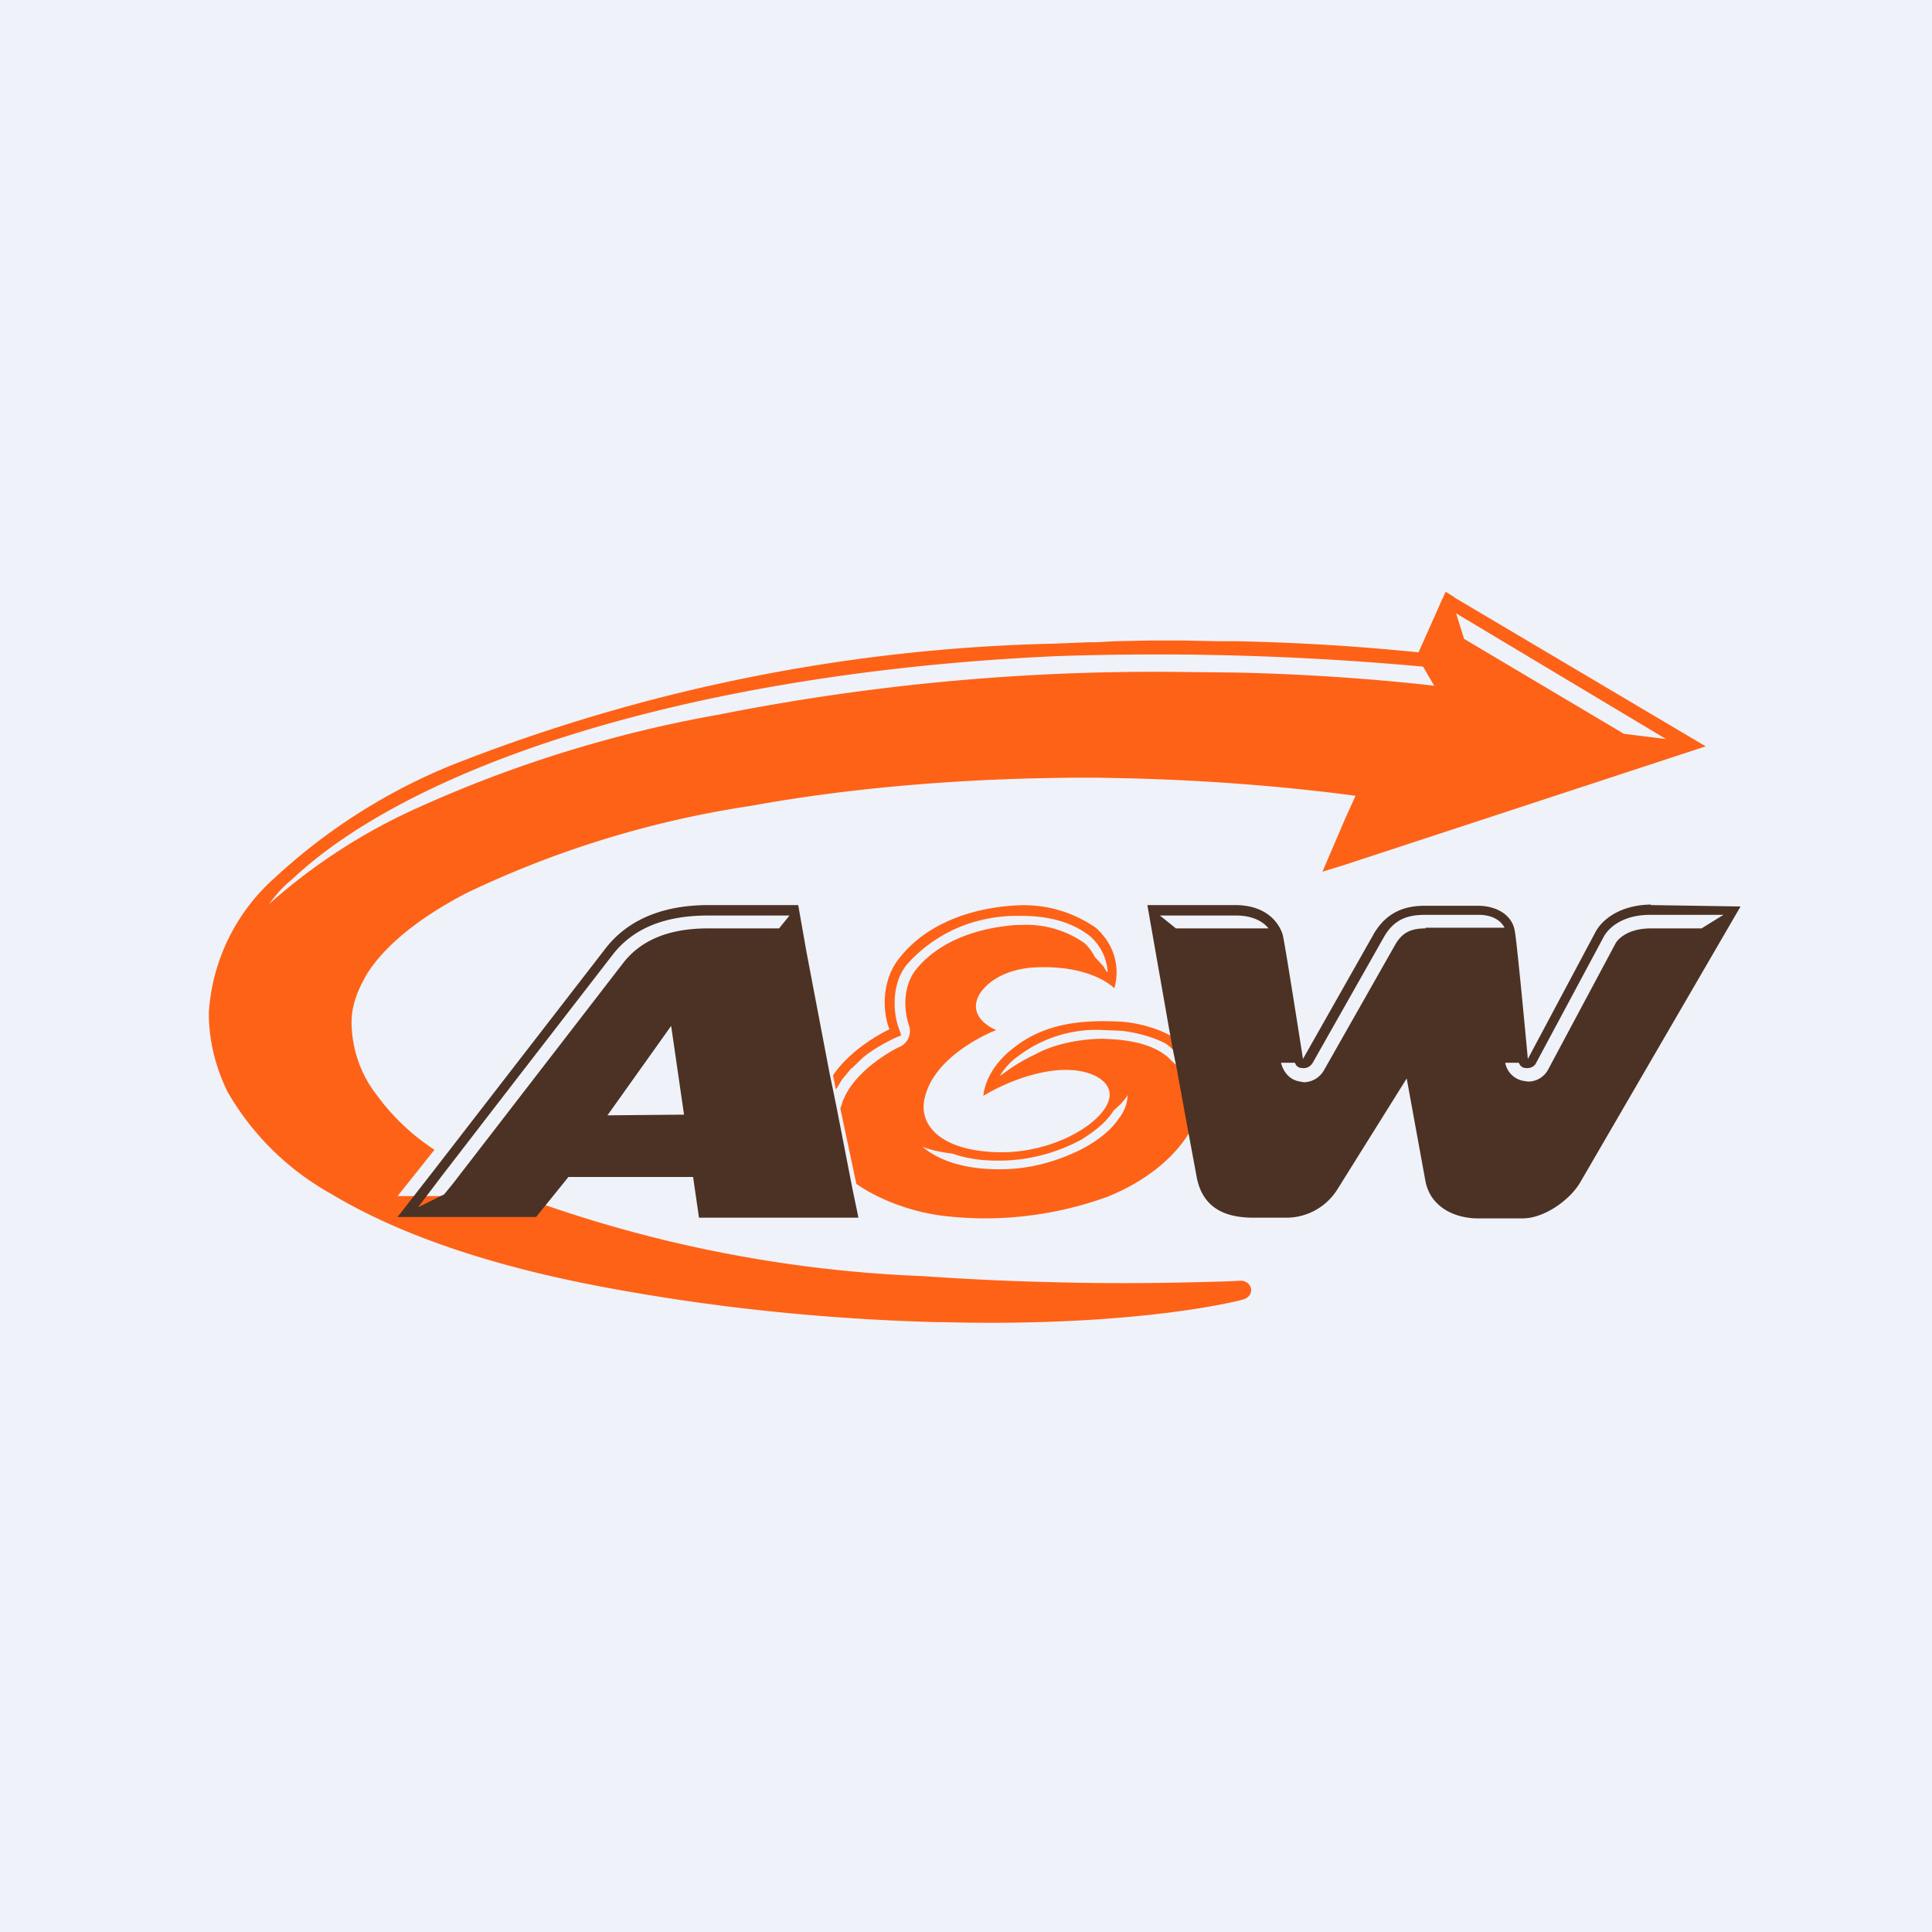
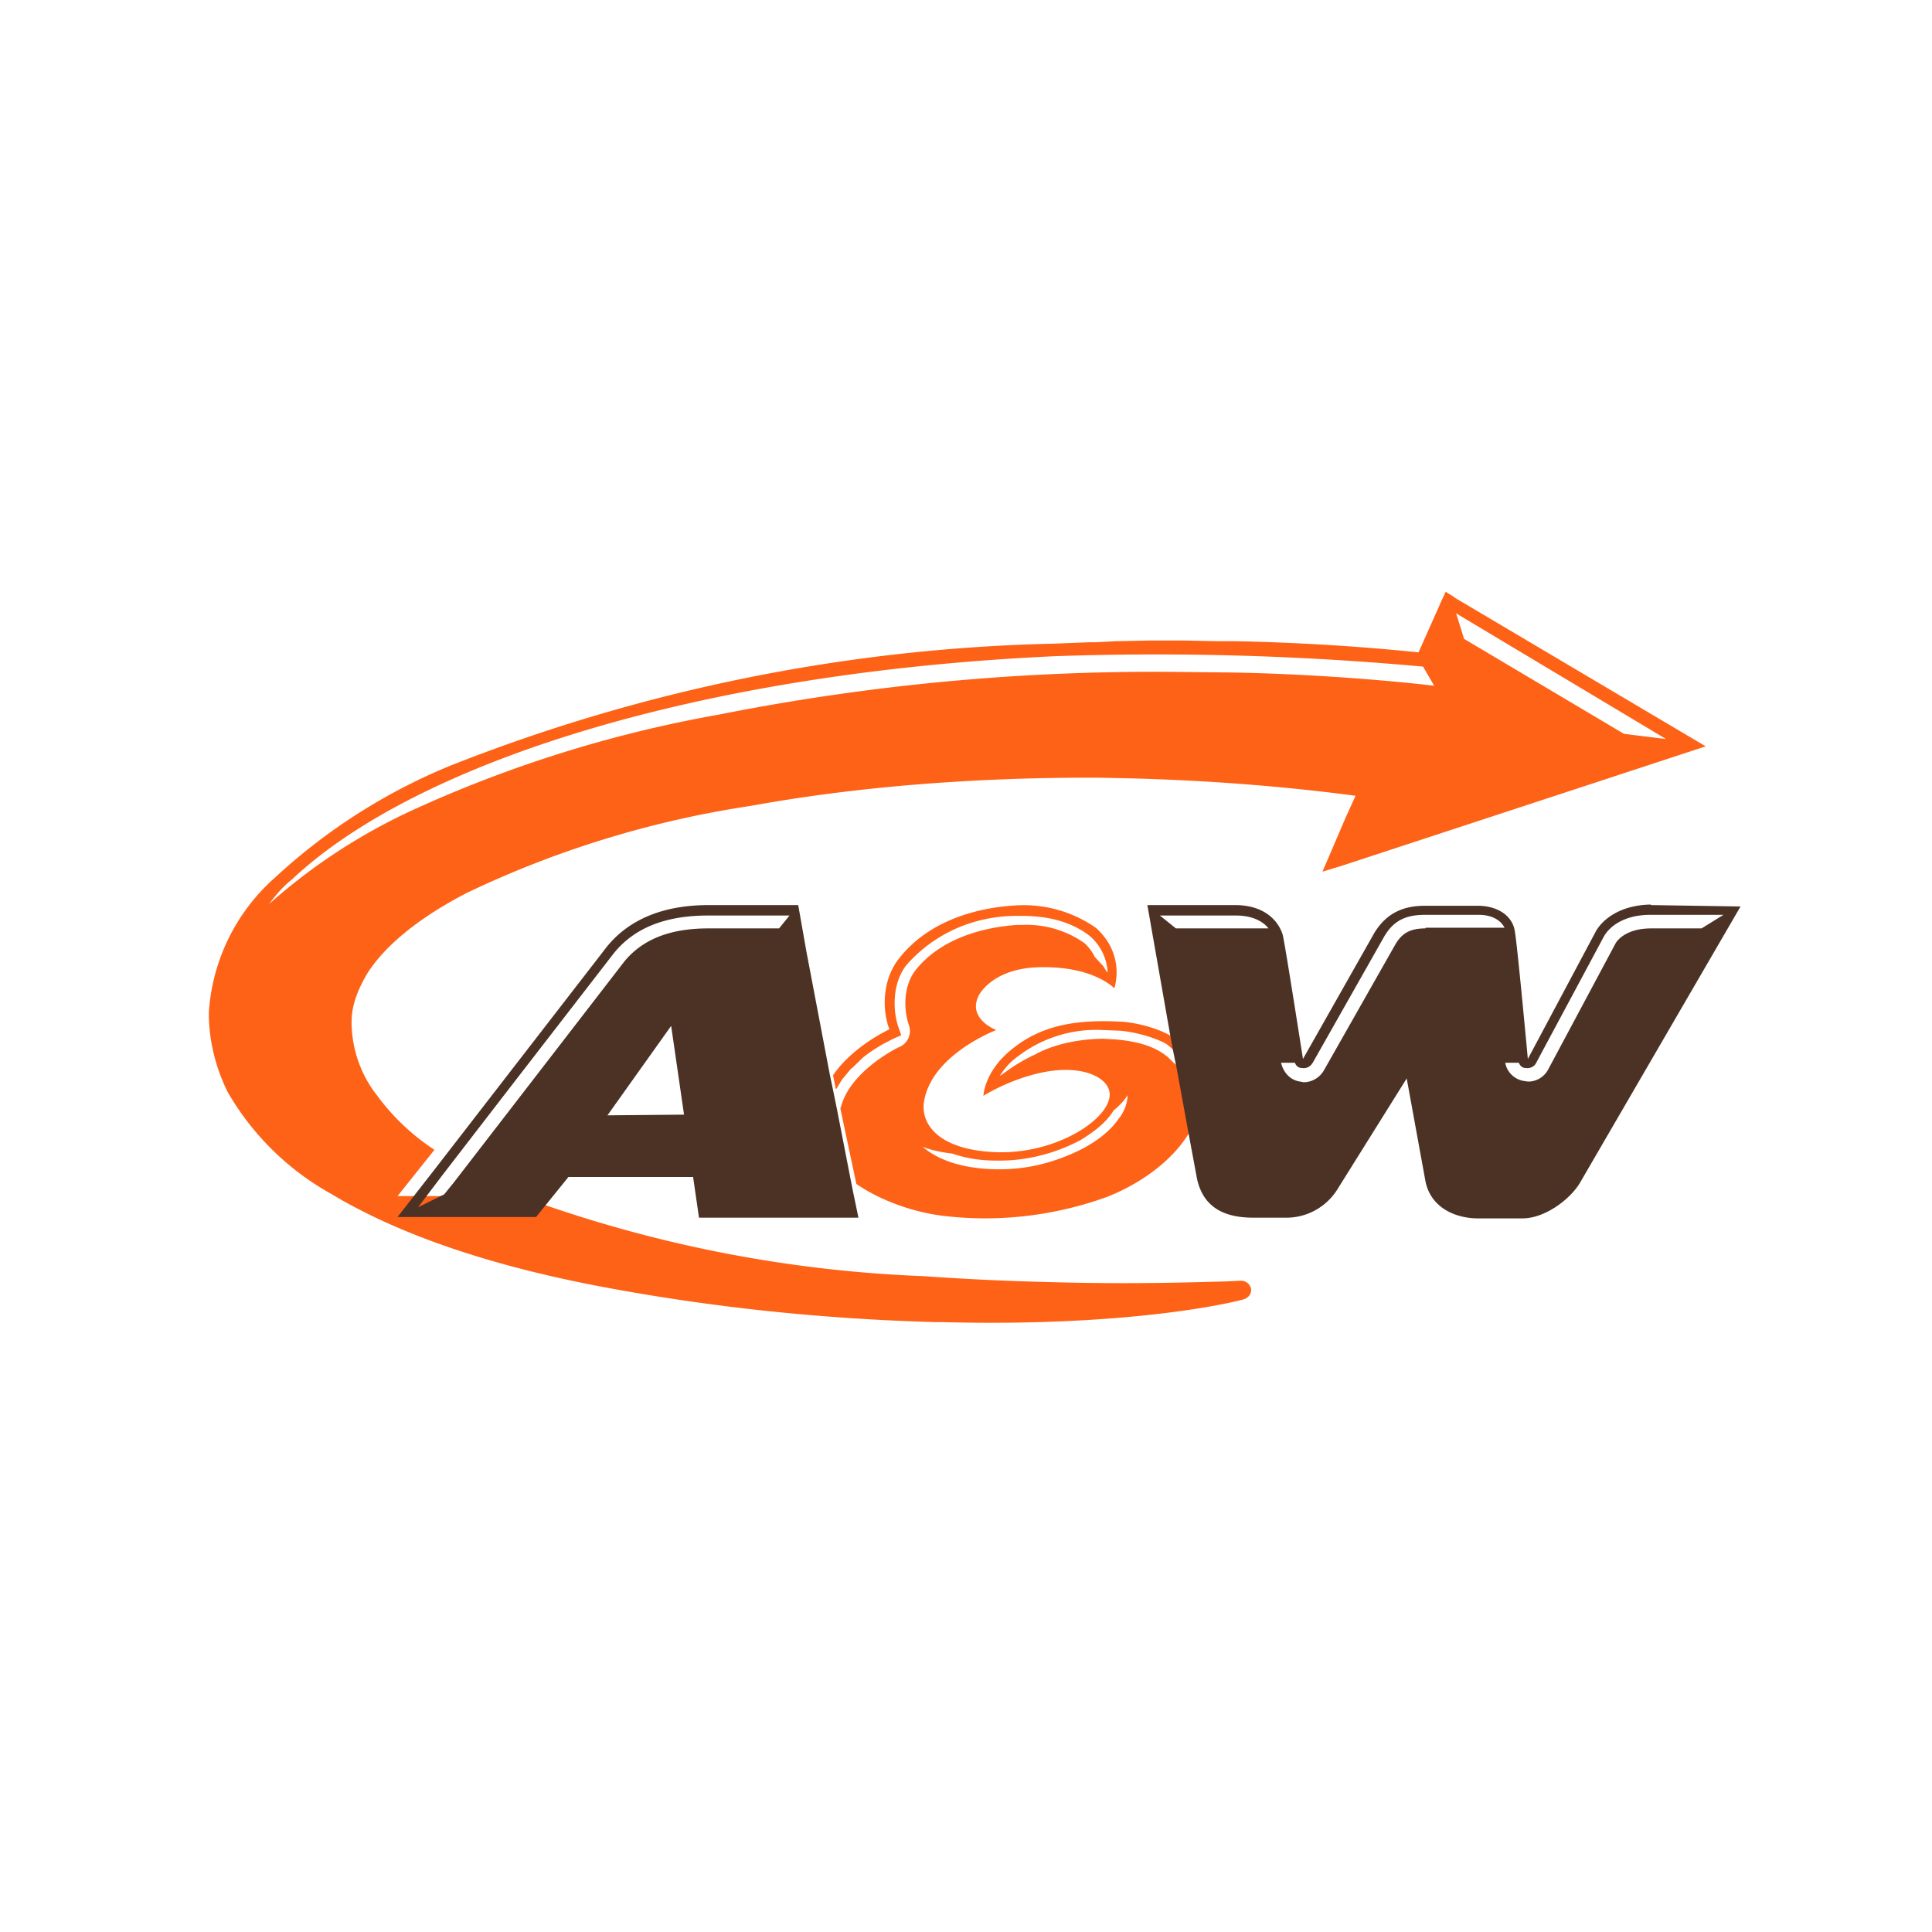
<svg xmlns="http://www.w3.org/2000/svg" viewBox="0 0 55.5 55.5">
-   <path d="M 0,0 H 55.5 V 55.5 H 0 Z" fill="rgb(239, 242, 248)" />
  <path d="M 41.78,17.155 L 41.53,17 L 41.4,17.28 L 40.75,18.74 A 64.4,64.4 0 0,0 35.5,18.42 H 34.98 L 34.03,18.4 H 33.02 L 32.05,18.42 L 31.48,18.45 H 31.29 L 30.28,18.49 A 50.18,50.18 0 0,0 12.95,21.99 A 16.77,16.77 0 0,0 7.9,25.21 A 5.66,5.66 0 0,0 6,29.07 V 29.22 C 6.02,29.99 6.22,30.72 6.54,31.37 A 7.82,7.82 0 0,0 9.52,34.3 C 11.55,35.52 14.25,36.39 17.27,36.96 C 20.44,37.56 23.64,37.89 26.87,37.98 H 27.06 C 32.74,38.13 35.72,37.34 35.74,37.32 C 35.87,37.28 35.96,37.15 35.94,37.02 A 0.3,0.3 0 0,0 35.65,36.79 L 35.25,36.81 C 34.45,36.83 32.52,36.9 30.15,36.83 A 75.5,75.5 0 0,1 26.54,36.66 A 37.71,37.71 0 0,1 14.94,34.36 H 11.42 L 12.48,33.03 A 6.37,6.37 0 0,1 10.84,31.48 A 3.43,3.43 0 0,1 10.1,29.35 C 10.1,28.88 10.28,28.42 10.56,27.95 C 11.08,27.14 12.06,26.35 13.41,25.65 A 28.79,28.79 0 0,1 21.57,23.15 C 24.53,22.61 27.86,22.34 31.29,22.34 H 31.53 L 32.5,22.36 C 34.75,22.42 36.9,22.59 38.94,22.86 L 38.65,23.5 L 37.99,25.04 L 38.55,24.87 L 49,21.44 L 41.79,17.17 Z M 40.86,19.66 C 39.26,19.49 37.4,19.36 35.48,19.32 L 33.62,19.3 C 29.26,19.27 24.92,19.68 20.64,20.53 A 36.36,36.36 0 0,0 11.77,23.31 A 16.68,16.68 0 0,0 7.73,25.97 C 7.92,25.71 8.13,25.47 8.38,25.27 C 11.92,21.93 20,19.32 30.32,18.85 A 84,84 0 0,1 40.88,19.15 L 41.2,19.7 L 40.86,19.66 Z M 42.06,18.36 L 41.83,17.62 L 47.86,21.23 L 46.65,21.08 L 42.07,18.36 Z" fill="rgb(254, 98, 23)" />
  <path d="M 33.57,30.385 C 33.37,30.22 33,29.94 32.05,29.86 L 31.7,29.84 C 31.4,29.84 30.47,29.88 29.72,30.3 C 29.72,30.3 29.48,30.4 29.09,30.65 L 28.75,30.89 L 28.72,30.91 C 28.83,30.73 29,30.51 29.29,30.31 A 3.7,3.7 0 0,1 31.69,29.59 L 32.2,29.61 C 32.7,29.66 33.26,29.84 33.52,30 L 33.76,30.2 L 33.67,29.78 C 33.35,29.58 32.77,29.39 32.22,29.35 C 31.08,29.29 30.02,29.39 29.12,30.1 C 28.27,30.75 28.25,31.48 28.25,31.48 S 28.98,31.01 29.93,30.81 C 30.99,30.59 31.66,30.89 31.83,31.24 C 32.18,31.94 30.53,33.14 28.68,33.1 C 26.98,33.06 26.39,32.29 26.56,31.56 C 26.84,30.26 28.62,29.59 28.62,29.59 S 27.77,29.27 28.12,28.59 C 28.29,28.29 28.77,27.85 29.72,27.79 C 31.38,27.71 32.01,28.39 32.01,28.39 S 32.35,27.45 31.49,26.66 A 3.62,3.62 0 0,0 29.18,26.01 C 28.1,26.07 26.69,26.43 25.83,27.53 C 25.35,28.13 25.33,28.99 25.55,29.57 C 25.55,29.57 24.51,30.04 23.93,30.89 L 24.01,31.29 L 24.04,31.26 L 24.14,31.09 L 24.19,31.01 L 24.34,30.83 L 24.44,30.71 L 24.49,30.67 L 24.79,30.38 C 25.01,30.2 25.25,30.06 25.39,29.98 L 25.66,29.84 L 25.89,29.74 L 25.81,29.51 C 25.74,29.31 25.7,29.07 25.7,28.82 C 25.7,28.42 25.8,28.02 26.05,27.71 C 26.43,27.28 26.9,26.93 27.45,26.68 A 4.33,4.33 0 0,1 29.18,26.31 H 29.33 C 30,26.31 30.73,26.43 31.32,26.9 A 1.49,1.49 0 0,1 31.82,27.93 L 31.79,27.91 L 31.69,27.75 L 31.45,27.49 A 1.34,1.34 0 0,0 31.15,27.09 A 2.9,2.9 0 0,0 29.35,26.57 H 29.22 C 28.62,26.61 27.15,26.8 26.3,27.87 C 25.94,28.34 25.96,29.01 26.11,29.45 A 0.5,0.5 0 0,1 25.83,30.08 C 25.81,30.08 24.45,30.75 24.17,31.76 L 24.14,31.84 L 24.6,34.01 C 25.25,34.46 26.22,34.84 27.21,34.94 C 28.77,35.11 30.35,34.91 31.81,34.38 C 32.89,33.95 33.82,33.22 34.25,32.38 L 33.93,30.73 L 33.58,30.4 Z M 32.16,32.1 C 31.9,32.51 31.4,32.88 30.8,33.14 C 30.34,33.34 29.63,33.59 28.72,33.59 H 28.62 C 27.52,33.57 26.87,33.26 26.5,32.94 C 26.74,33.04 27.04,33.1 27.36,33.14 C 27.71,33.26 28.12,33.34 28.62,33.34 H 28.72 C 29.61,33.34 30.43,33.08 31.06,32.74 C 31.46,32.49 31.79,32.23 31.99,31.9 C 32.16,31.76 32.31,31.6 32.39,31.46 C 32.39,31.68 32.31,31.9 32.16,32.11 Z" fill="rgb(254, 98, 23)" />
  <path d="M 47.42,25.985 C 46.5,26 46,26.45 45.83,26.78 L 43.89,30.42 S 43.59,27.17 43.52,26.78 C 43.46,26.28 42.98,26.02 42.46,26.02 H 40.93 C 40.37,26.02 39.85,26.19 39.48,26.8 L 37.43,30.42 S 36.93,27.21 36.85,26.86 C 36.75,26.52 36.39,26 35.48,26 H 32.96 L 33.61,29.7 L 33.69,30.14 L 33.8,30.68 L 34.12,32.43 L 34.38,33.83 C 34.58,34.83 35.38,34.98 36.02,34.98 H 36.91 A 1.73,1.73 0 0,0 38.41,34.18 L 40.41,30.98 L 40.95,33.94 C 41.1,34.68 41.79,35 42.46,35 H 43.74 C 44.36,35 45.08,34.48 45.38,33.99 L 50,26.04 L 47.43,26 Z M 33.78,26.67 L 33.32,26.3 H 35.51 C 36.02,26.3 36.31,26.5 36.44,26.67 H 33.78 Z M 40.95,26.67 C 40.52,26.67 40.28,26.8 40.09,27.12 L 38.03,30.75 A 0.68,0.68 0 0,1 37.45,31.09 L 37.35,31.07 C 37.06,31.03 36.87,30.81 36.8,30.53 H 37.2 C 37.23,30.62 37.3,30.68 37.4,30.68 C 37.54,30.7 37.64,30.64 37.71,30.53 L 39.76,26.91 C 40.06,26.39 40.46,26.28 40.95,26.28 H 42.48 C 42.85,26.28 43.11,26.43 43.22,26.65 H 40.95 V 26.67 Z M 48.88,26.67 H 47.43 C 46.67,26.67 46.43,27.06 46.41,27.1 L 44.47,30.73 A 0.65,0.65 0 0,1 43.89,31.07 L 43.76,31.05 A 0.65,0.65 0 0,1 43.24,30.53 H 43.63 C 43.67,30.62 43.73,30.68 43.83,30.68 C 43.95,30.7 44.08,30.64 44.13,30.53 L 46.07,26.91 C 46.2,26.67 46.59,26.28 47.41,26.28 H 49.51 L 48.88,26.67 Z M 24.49,34.16 L 24.04,31.85 L 23.93,31.31 L 23.84,30.88 L 23.17,27.36 L 22.93,26 H 20.36 C 19.05,26 18.07,26.41 17.43,27.2 L 12.48,33.6 L 11.42,34.96 H 15.4 L 16.33,33.81 H 19.91 L 20.08,34.98 H 24.66 L 24.49,34.16 Z M 17.45,32.04 L 19.28,29.47 L 19.65,32.02 L 17.45,32.04 Z M 22.37,26.67 H 20.34 C 19.24,26.67 18.44,26.99 17.92,27.64 L 13.02,33.99 L 12.76,34.31 L 12.01,34.68 L 12.7,33.77 L 14.45,31.5 L 17.62,27.4 C 18.2,26.67 19.09,26.3 20.34,26.3 H 22.68 L 22.38,26.67 Z" fill="rgb(75, 50, 37)" />
</svg>